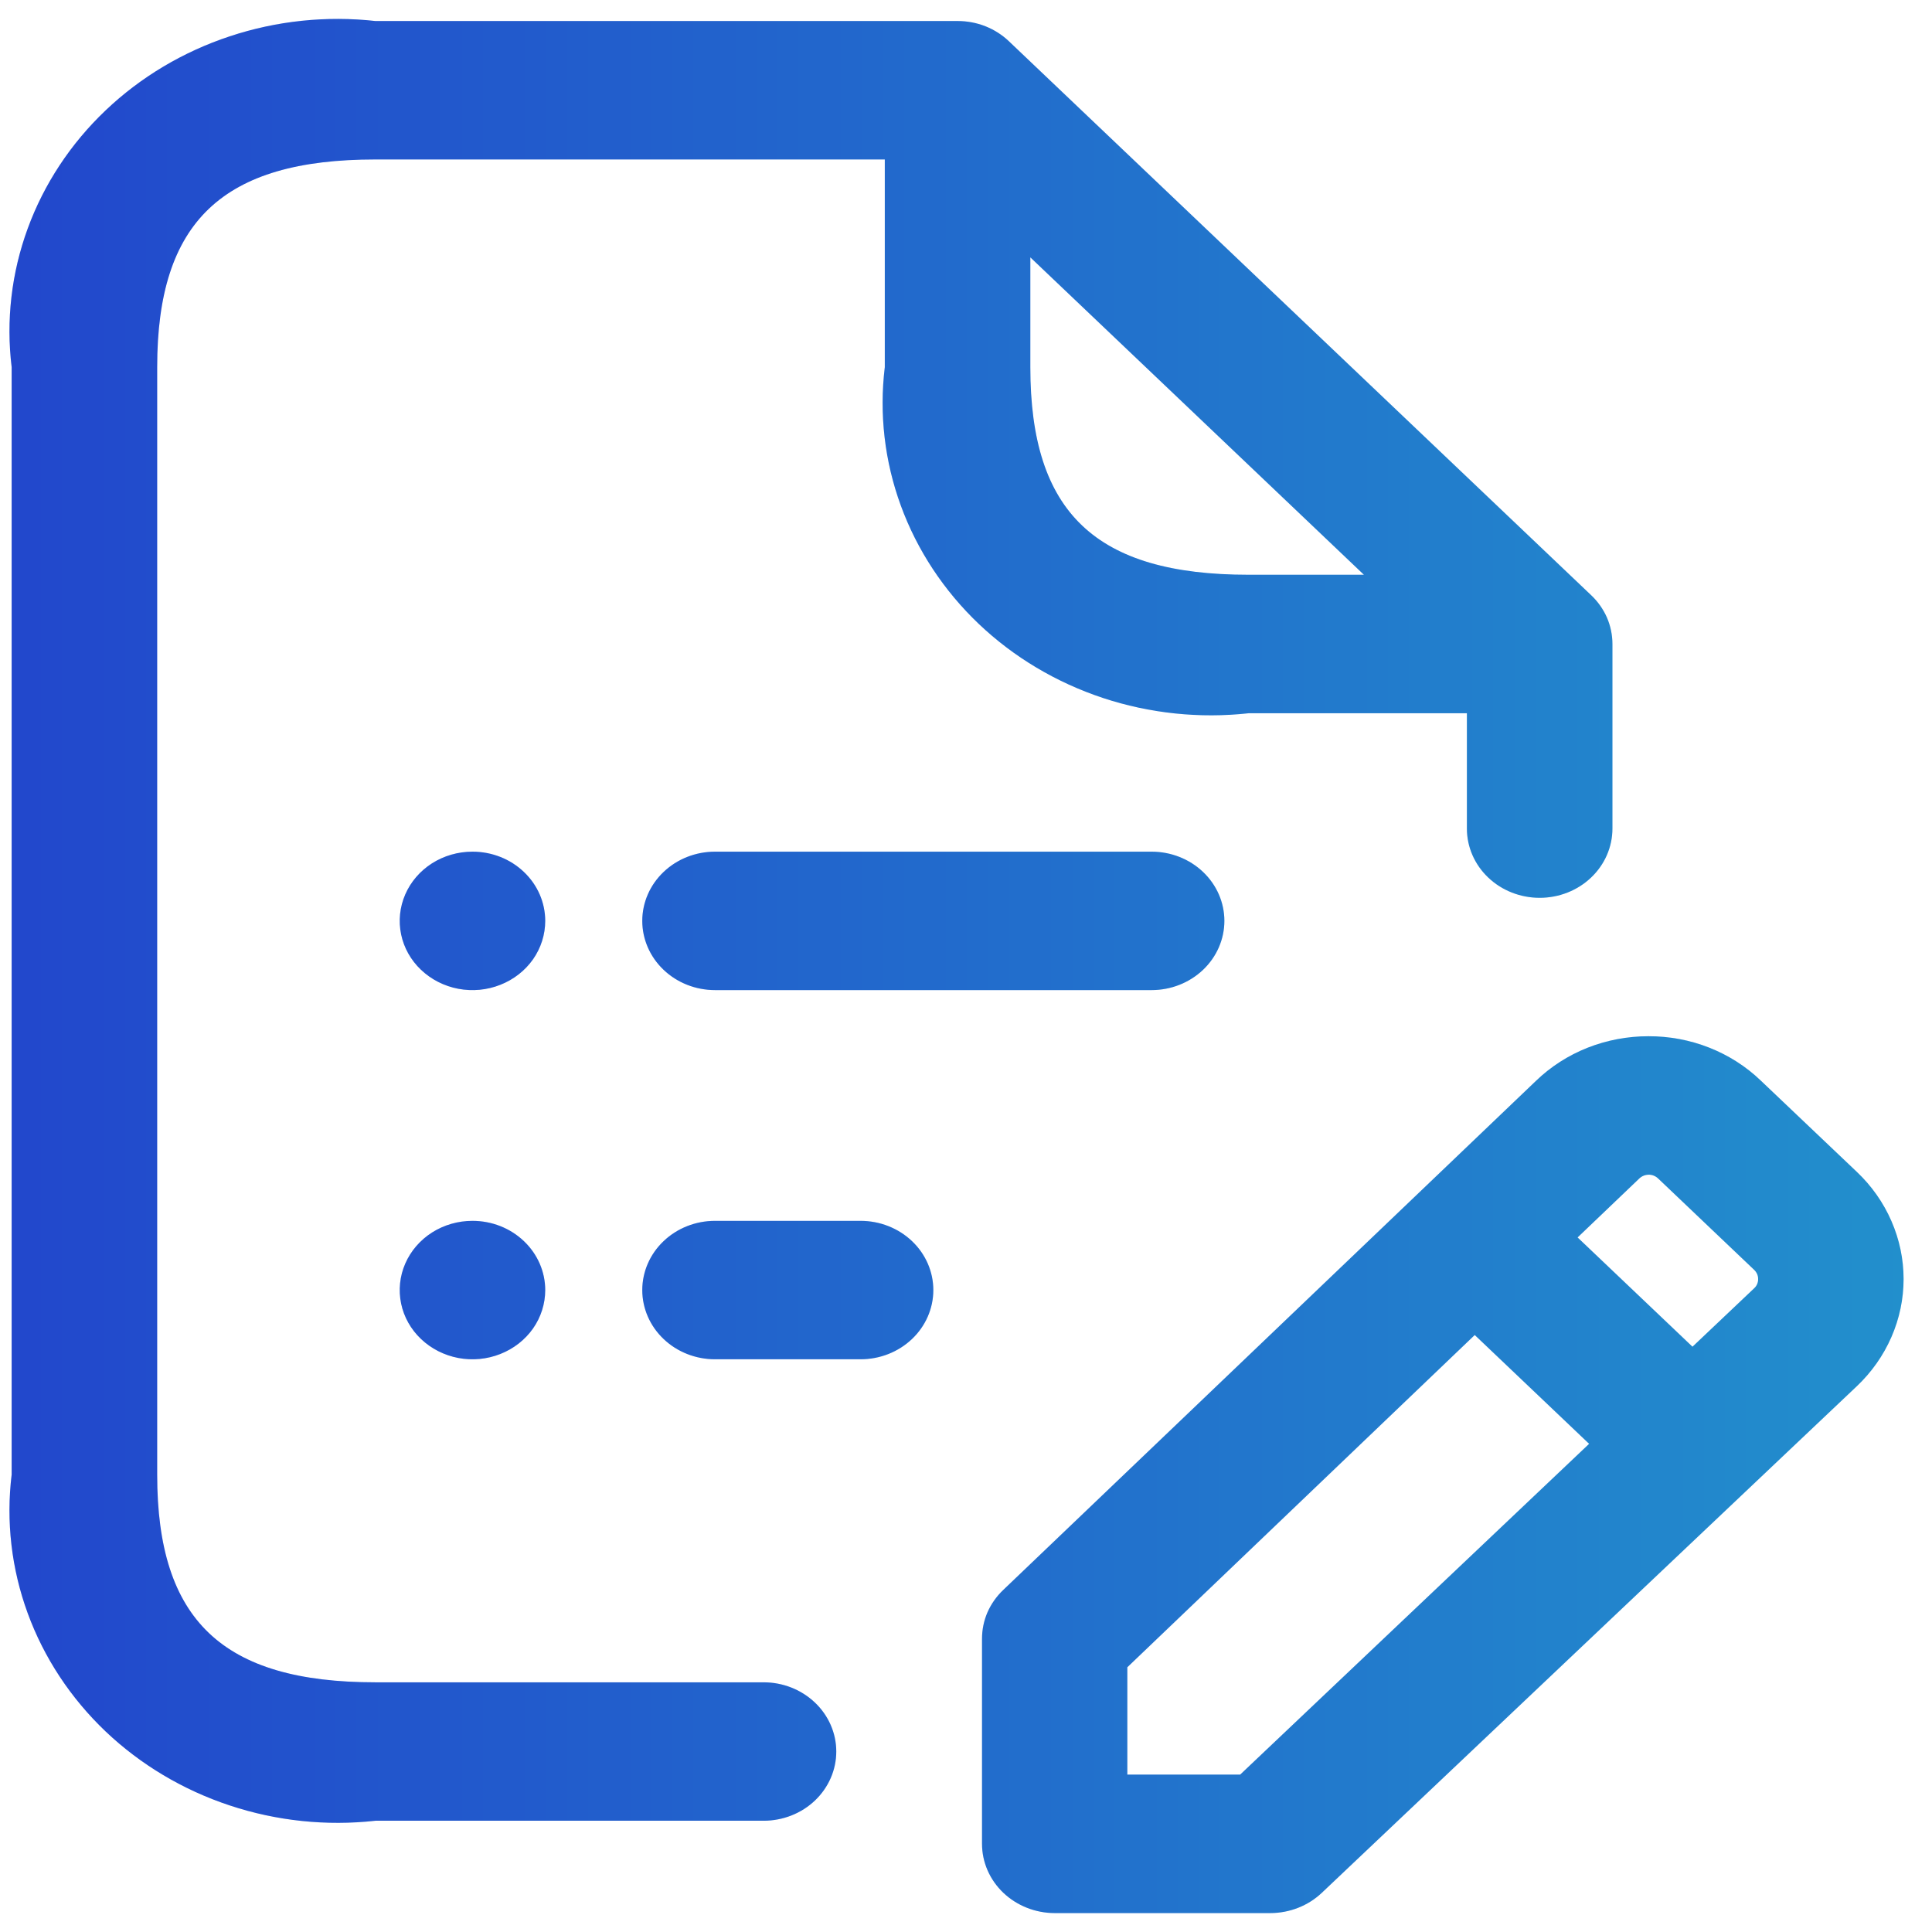
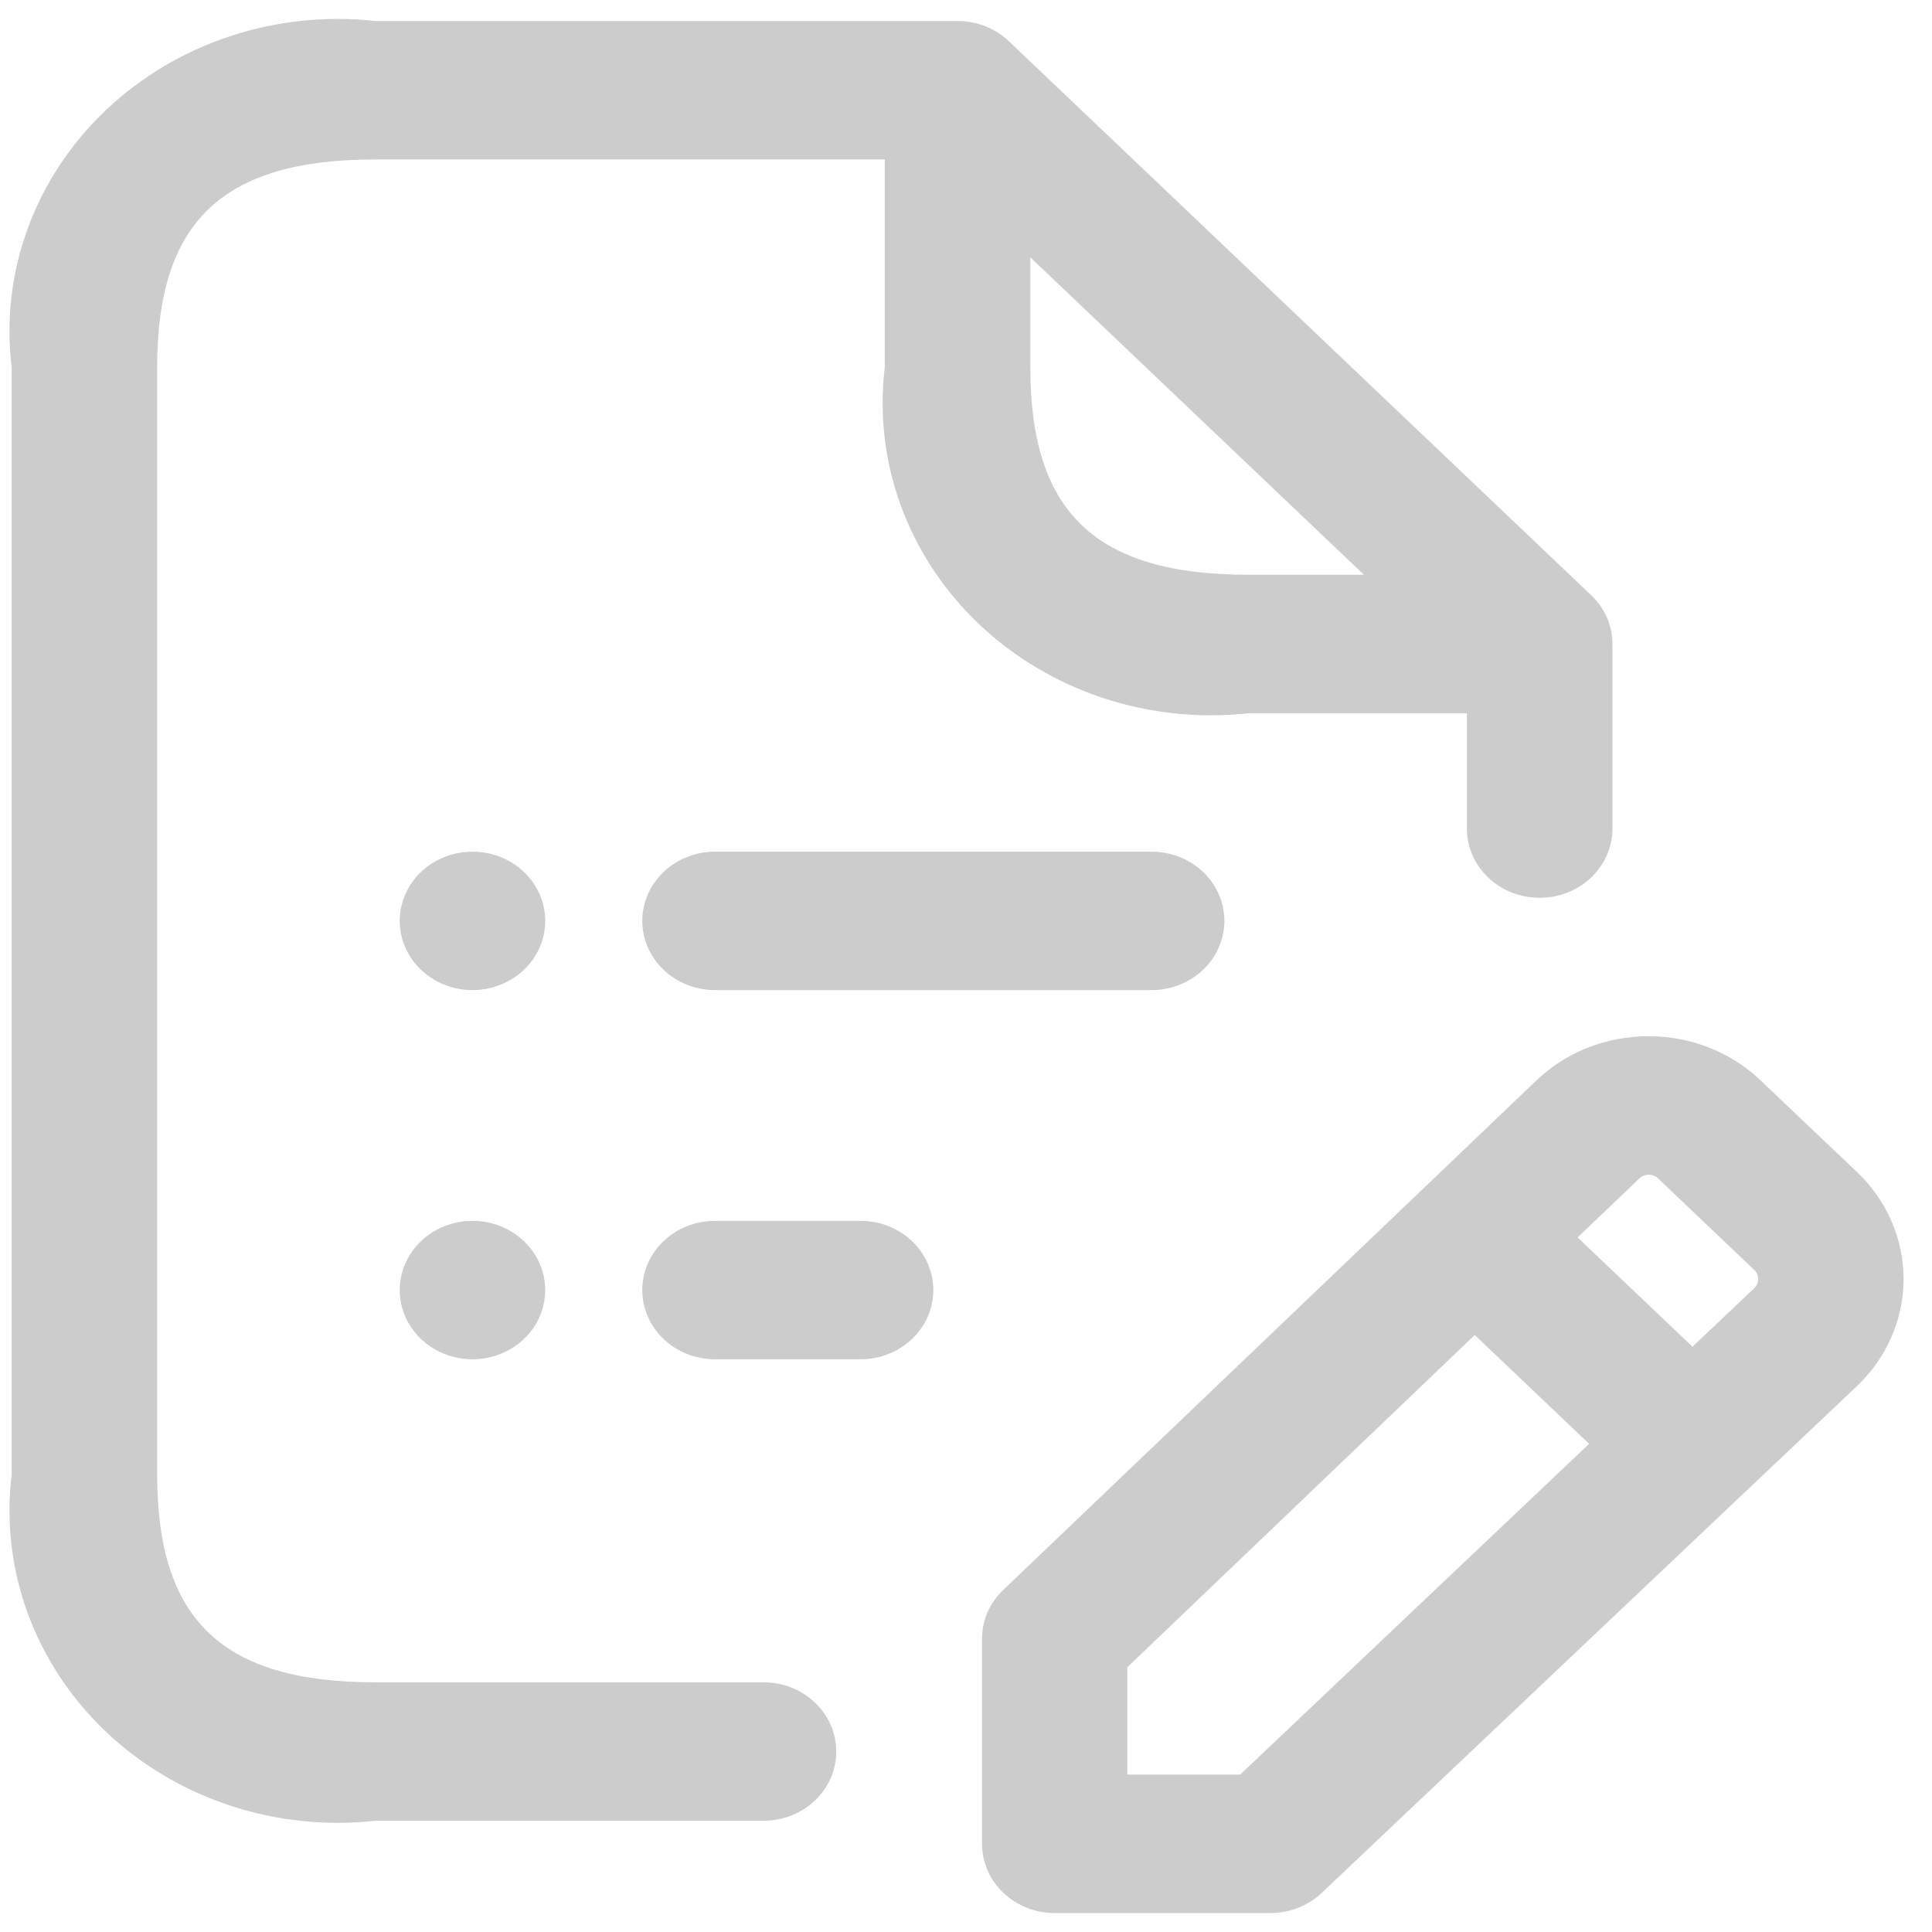
<svg xmlns="http://www.w3.org/2000/svg" width="34" height="34" viewBox="0 0 34 34" fill="none">
-   <path d="M13.437 29.606H6.608C3.915 29.606 2.766 28.513 2.766 25.951V6.461C2.766 3.899 3.915 2.806 6.608 2.806H15.571V6.461C15.471 7.284 15.567 8.117 15.854 8.9C16.14 9.682 16.609 10.393 17.224 10.979C17.84 11.565 18.587 12.01 19.41 12.283C20.232 12.555 21.108 12.647 21.974 12.552H25.815V14.582C25.815 14.905 25.95 15.215 26.19 15.443C26.43 15.672 26.756 15.8 27.096 15.8C27.435 15.8 27.761 15.672 28.001 15.443C28.241 15.215 28.376 14.905 28.376 14.582V11.333C28.376 11.173 28.343 11.015 28.279 10.867C28.214 10.72 28.119 10.585 28 10.473L17.756 0.727C17.638 0.614 17.497 0.524 17.341 0.462C17.186 0.401 17.02 0.37 16.852 0.37H6.608C5.743 0.274 4.866 0.366 4.044 0.639C3.221 0.911 2.474 1.357 1.858 1.943C1.243 2.528 0.774 3.239 0.488 4.021C0.201 4.804 0.105 5.638 0.205 6.461V25.951C0.105 26.774 0.201 27.608 0.488 28.391C0.774 29.173 1.243 29.884 1.858 30.47C2.474 31.055 3.221 31.501 4.044 31.773C4.866 32.046 5.743 32.138 6.608 32.042H13.437C13.777 32.042 14.102 31.914 14.342 31.686C14.582 31.457 14.717 31.147 14.717 30.824C14.717 30.501 14.582 30.191 14.342 29.963C14.102 29.734 13.777 29.606 13.437 29.606ZM18.132 6.461V4.529L24.003 10.115H21.974C19.281 10.115 18.132 9.022 18.132 6.461ZM9.595 16.206C9.595 16.447 9.52 16.683 9.38 16.883C9.239 17.083 9.039 17.239 8.805 17.331C8.571 17.424 8.313 17.448 8.065 17.401C7.817 17.354 7.589 17.238 7.409 17.067C7.23 16.897 7.108 16.68 7.059 16.444C7.01 16.207 7.035 15.963 7.132 15.74C7.229 15.517 7.393 15.327 7.603 15.193C7.814 15.059 8.062 14.988 8.315 14.988C8.655 14.988 8.98 15.116 9.22 15.345C9.46 15.573 9.595 15.883 9.595 16.206ZM9.595 22.703C9.595 22.944 9.52 23.18 9.38 23.38C9.239 23.58 9.039 23.736 8.805 23.828C8.571 23.921 8.313 23.945 8.065 23.898C7.817 23.851 7.589 23.735 7.409 23.564C7.23 23.394 7.108 23.177 7.059 22.941C7.01 22.704 7.035 22.459 7.132 22.237C7.229 22.014 7.393 21.824 7.603 21.69C7.814 21.556 8.062 21.485 8.315 21.485C8.655 21.485 8.98 21.613 9.22 21.842C9.46 22.07 9.595 22.38 9.595 22.703ZM20.266 14.988C20.606 14.988 20.931 15.116 21.172 15.345C21.412 15.573 21.547 15.883 21.547 16.206C21.547 16.529 21.412 16.839 21.172 17.067C20.931 17.296 20.606 17.424 20.266 17.424H12.583C12.244 17.424 11.918 17.296 11.678 17.067C11.438 16.839 11.303 16.529 11.303 16.206C11.303 15.883 11.438 15.573 11.678 15.345C11.918 15.116 12.244 14.988 12.583 14.988H20.266ZM16.425 22.703C16.425 23.026 16.29 23.336 16.05 23.564C15.809 23.793 15.484 23.921 15.144 23.921H12.583C12.244 23.921 11.918 23.793 11.678 23.564C11.438 23.336 11.303 23.026 11.303 22.703C11.303 22.38 11.438 22.07 11.678 21.842C11.918 21.613 12.244 21.485 12.583 21.485H15.144C15.484 21.485 15.809 21.613 16.05 21.842C16.29 22.07 16.425 22.38 16.425 22.703ZM32.678 20.624L30.986 19.016C30.728 18.768 30.42 18.571 30.08 18.437C29.741 18.303 29.377 18.235 29.009 18.236C28.641 18.236 28.277 18.305 27.937 18.439C27.597 18.574 27.289 18.772 27.031 19.021L17.656 27.98C17.537 28.093 17.443 28.227 17.378 28.374C17.314 28.522 17.282 28.68 17.282 28.839V32.448C17.282 32.772 17.417 33.081 17.657 33.31C17.897 33.538 18.223 33.667 18.562 33.667H22.358C22.696 33.666 23.021 33.538 23.261 33.311L32.678 24.394C32.939 24.146 33.145 23.853 33.286 23.529C33.427 23.206 33.5 22.859 33.5 22.509C33.5 22.159 33.427 21.812 33.286 21.489C33.145 21.165 32.939 20.871 32.678 20.624ZM29.009 20.673C29.041 20.672 29.073 20.677 29.102 20.689C29.131 20.7 29.158 20.718 29.18 20.739L30.87 22.347C30.893 22.369 30.911 22.394 30.923 22.422C30.935 22.45 30.941 22.48 30.94 22.51C30.941 22.54 30.935 22.57 30.923 22.598C30.911 22.626 30.893 22.651 30.87 22.672L29.785 23.7L27.763 21.777L28.844 20.744C28.865 20.723 28.891 20.705 28.919 20.693C28.948 20.68 28.978 20.674 29.009 20.673ZM21.825 31.23H19.839V29.341L25.953 23.494L27.966 25.409L21.825 31.23Z" fill="url(#paint0_linear_561_463)" />
  <path d="M13.437 29.606H6.608C3.915 29.606 2.766 28.513 2.766 25.951V6.461C2.766 3.899 3.915 2.806 6.608 2.806H15.571V6.461C15.471 7.284 15.567 8.117 15.854 8.9C16.14 9.682 16.609 10.393 17.224 10.979C17.84 11.565 18.587 12.01 19.41 12.283C20.232 12.555 21.108 12.647 21.974 12.552H25.815V14.582C25.815 14.905 25.95 15.215 26.19 15.443C26.43 15.672 26.756 15.8 27.096 15.8C27.435 15.8 27.761 15.672 28.001 15.443C28.241 15.215 28.376 14.905 28.376 14.582V11.333C28.376 11.173 28.343 11.015 28.279 10.867C28.214 10.72 28.119 10.585 28 10.473L17.756 0.727C17.638 0.614 17.497 0.524 17.341 0.462C17.186 0.401 17.02 0.37 16.852 0.37H6.608C5.743 0.274 4.866 0.366 4.044 0.639C3.221 0.911 2.474 1.357 1.858 1.943C1.243 2.528 0.774 3.239 0.488 4.021C0.201 4.804 0.105 5.638 0.205 6.461V25.951C0.105 26.774 0.201 27.608 0.488 28.391C0.774 29.173 1.243 29.884 1.858 30.47C2.474 31.055 3.221 31.501 4.044 31.773C4.866 32.046 5.743 32.138 6.608 32.042H13.437C13.777 32.042 14.102 31.914 14.342 31.686C14.582 31.457 14.717 31.147 14.717 30.824C14.717 30.501 14.582 30.191 14.342 29.963C14.102 29.734 13.777 29.606 13.437 29.606ZM18.132 6.461V4.529L24.003 10.115H21.974C19.281 10.115 18.132 9.022 18.132 6.461ZM9.595 16.206C9.595 16.447 9.52 16.683 9.38 16.883C9.239 17.083 9.039 17.239 8.805 17.331C8.571 17.424 8.313 17.448 8.065 17.401C7.817 17.354 7.589 17.238 7.409 17.067C7.23 16.897 7.108 16.68 7.059 16.444C7.01 16.207 7.035 15.963 7.132 15.74C7.229 15.517 7.393 15.327 7.603 15.193C7.814 15.059 8.062 14.988 8.315 14.988C8.655 14.988 8.98 15.116 9.22 15.345C9.46 15.573 9.595 15.883 9.595 16.206ZM9.595 22.703C9.595 22.944 9.52 23.18 9.38 23.38C9.239 23.58 9.039 23.736 8.805 23.828C8.571 23.921 8.313 23.945 8.065 23.898C7.817 23.851 7.589 23.735 7.409 23.564C7.23 23.394 7.108 23.177 7.059 22.941C7.01 22.704 7.035 22.459 7.132 22.237C7.229 22.014 7.393 21.824 7.603 21.69C7.814 21.556 8.062 21.485 8.315 21.485C8.655 21.485 8.98 21.613 9.22 21.842C9.46 22.07 9.595 22.38 9.595 22.703ZM20.266 14.988C20.606 14.988 20.931 15.116 21.172 15.345C21.412 15.573 21.547 15.883 21.547 16.206C21.547 16.529 21.412 16.839 21.172 17.067C20.931 17.296 20.606 17.424 20.266 17.424H12.583C12.244 17.424 11.918 17.296 11.678 17.067C11.438 16.839 11.303 16.529 11.303 16.206C11.303 15.883 11.438 15.573 11.678 15.345C11.918 15.116 12.244 14.988 12.583 14.988H20.266ZM16.425 22.703C16.425 23.026 16.29 23.336 16.05 23.564C15.809 23.793 15.484 23.921 15.144 23.921H12.583C12.244 23.921 11.918 23.793 11.678 23.564C11.438 23.336 11.303 23.026 11.303 22.703C11.303 22.38 11.438 22.07 11.678 21.842C11.918 21.613 12.244 21.485 12.583 21.485H15.144C15.484 21.485 15.809 21.613 16.05 21.842C16.29 22.07 16.425 22.38 16.425 22.703ZM32.678 20.624L30.986 19.016C30.728 18.768 30.42 18.571 30.08 18.437C29.741 18.303 29.377 18.235 29.009 18.236C28.641 18.236 28.277 18.305 27.937 18.439C27.597 18.574 27.289 18.772 27.031 19.021L17.656 27.98C17.537 28.093 17.443 28.227 17.378 28.374C17.314 28.522 17.282 28.68 17.282 28.839V32.448C17.282 32.772 17.417 33.081 17.657 33.31C17.897 33.538 18.223 33.667 18.562 33.667H22.358C22.696 33.666 23.021 33.538 23.261 33.311L32.678 24.394C32.939 24.146 33.145 23.853 33.286 23.529C33.427 23.206 33.5 22.859 33.5 22.509C33.5 22.159 33.427 21.812 33.286 21.489C33.145 21.165 32.939 20.871 32.678 20.624ZM29.009 20.673C29.041 20.672 29.073 20.677 29.102 20.689C29.131 20.7 29.158 20.718 29.18 20.739L30.87 22.347C30.893 22.369 30.911 22.394 30.923 22.422C30.935 22.45 30.941 22.48 30.94 22.51C30.941 22.54 30.935 22.57 30.923 22.598C30.911 22.626 30.893 22.651 30.87 22.672L29.785 23.7L27.763 21.777L28.844 20.744C28.865 20.723 28.891 20.705 28.919 20.693C28.948 20.68 28.978 20.674 29.009 20.673ZM21.825 31.23H19.839V29.341L25.953 23.494L27.966 25.409L21.825 31.23Z" fill="black" fill-opacity="0.2" />
  <defs>
    <linearGradient id="paint0_linear_561_463" x1="33.5" y1="16.107" x2="0.167" y2="16.107" gradientUnits="userSpaceOnUse">
      <stop stop-color="#2BB3FF" />
      <stop offset="1" stop-color="#2B59FF" />
    </linearGradient>
  </defs>
</svg>